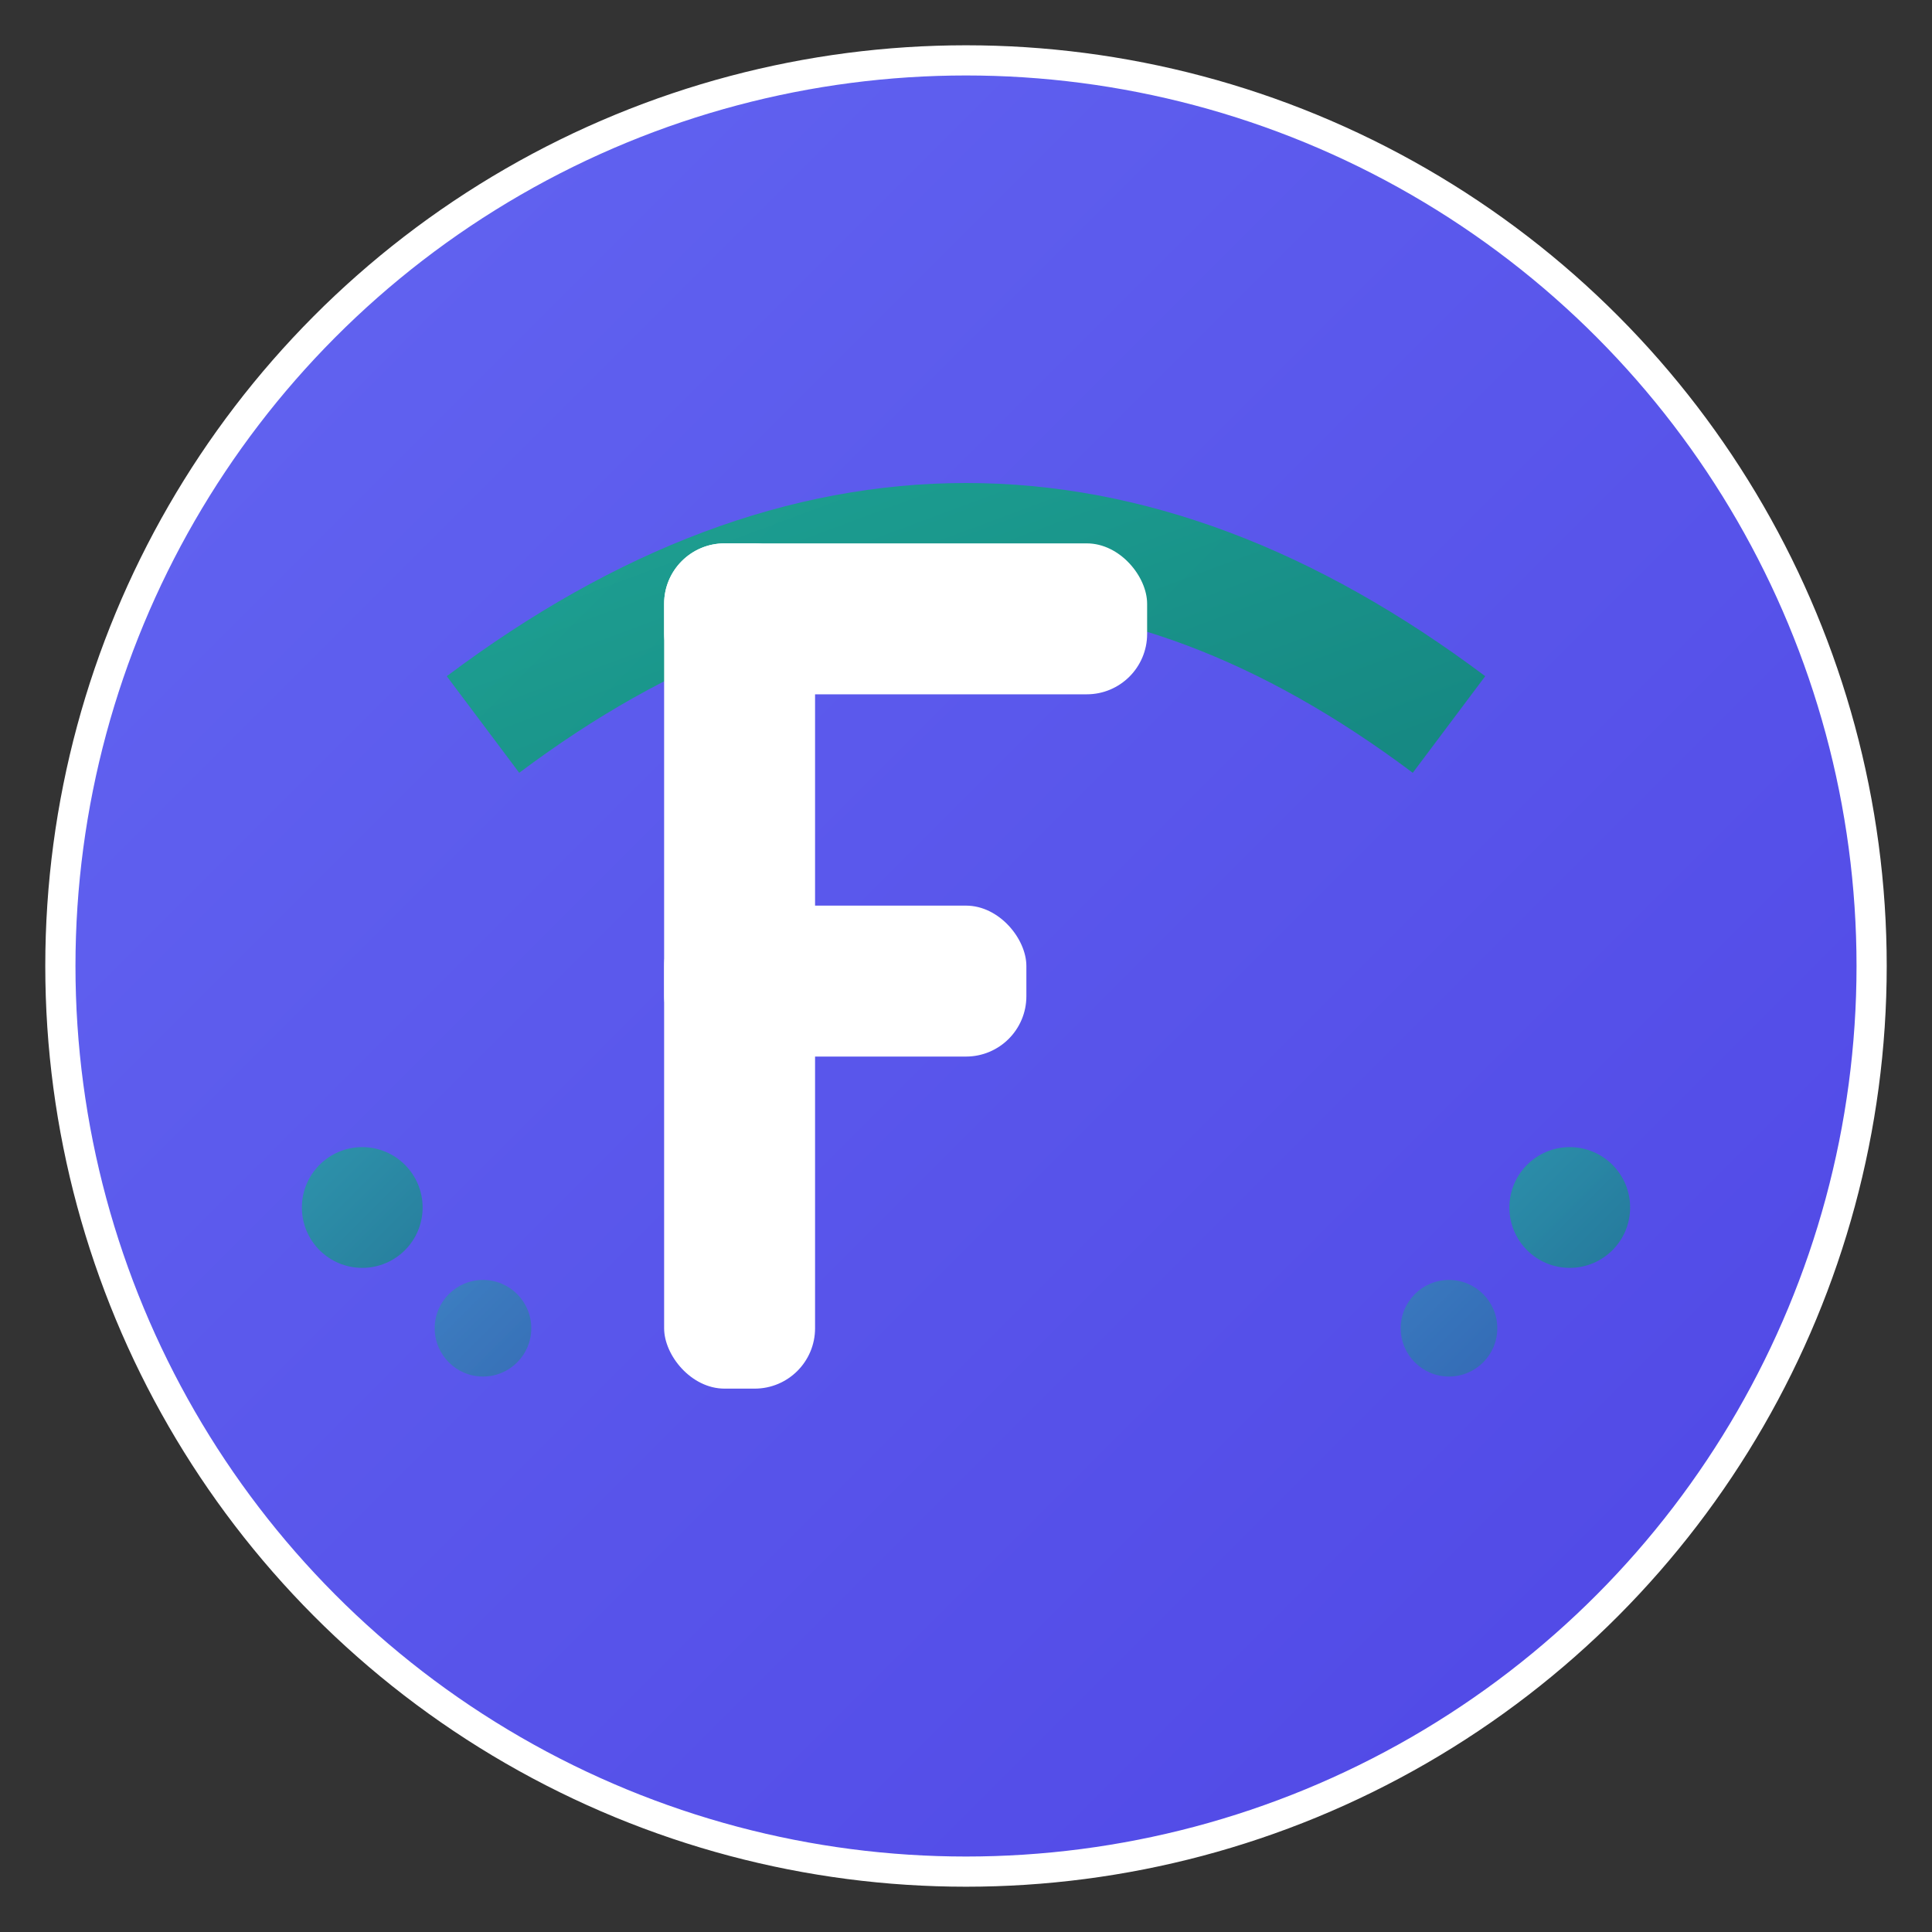
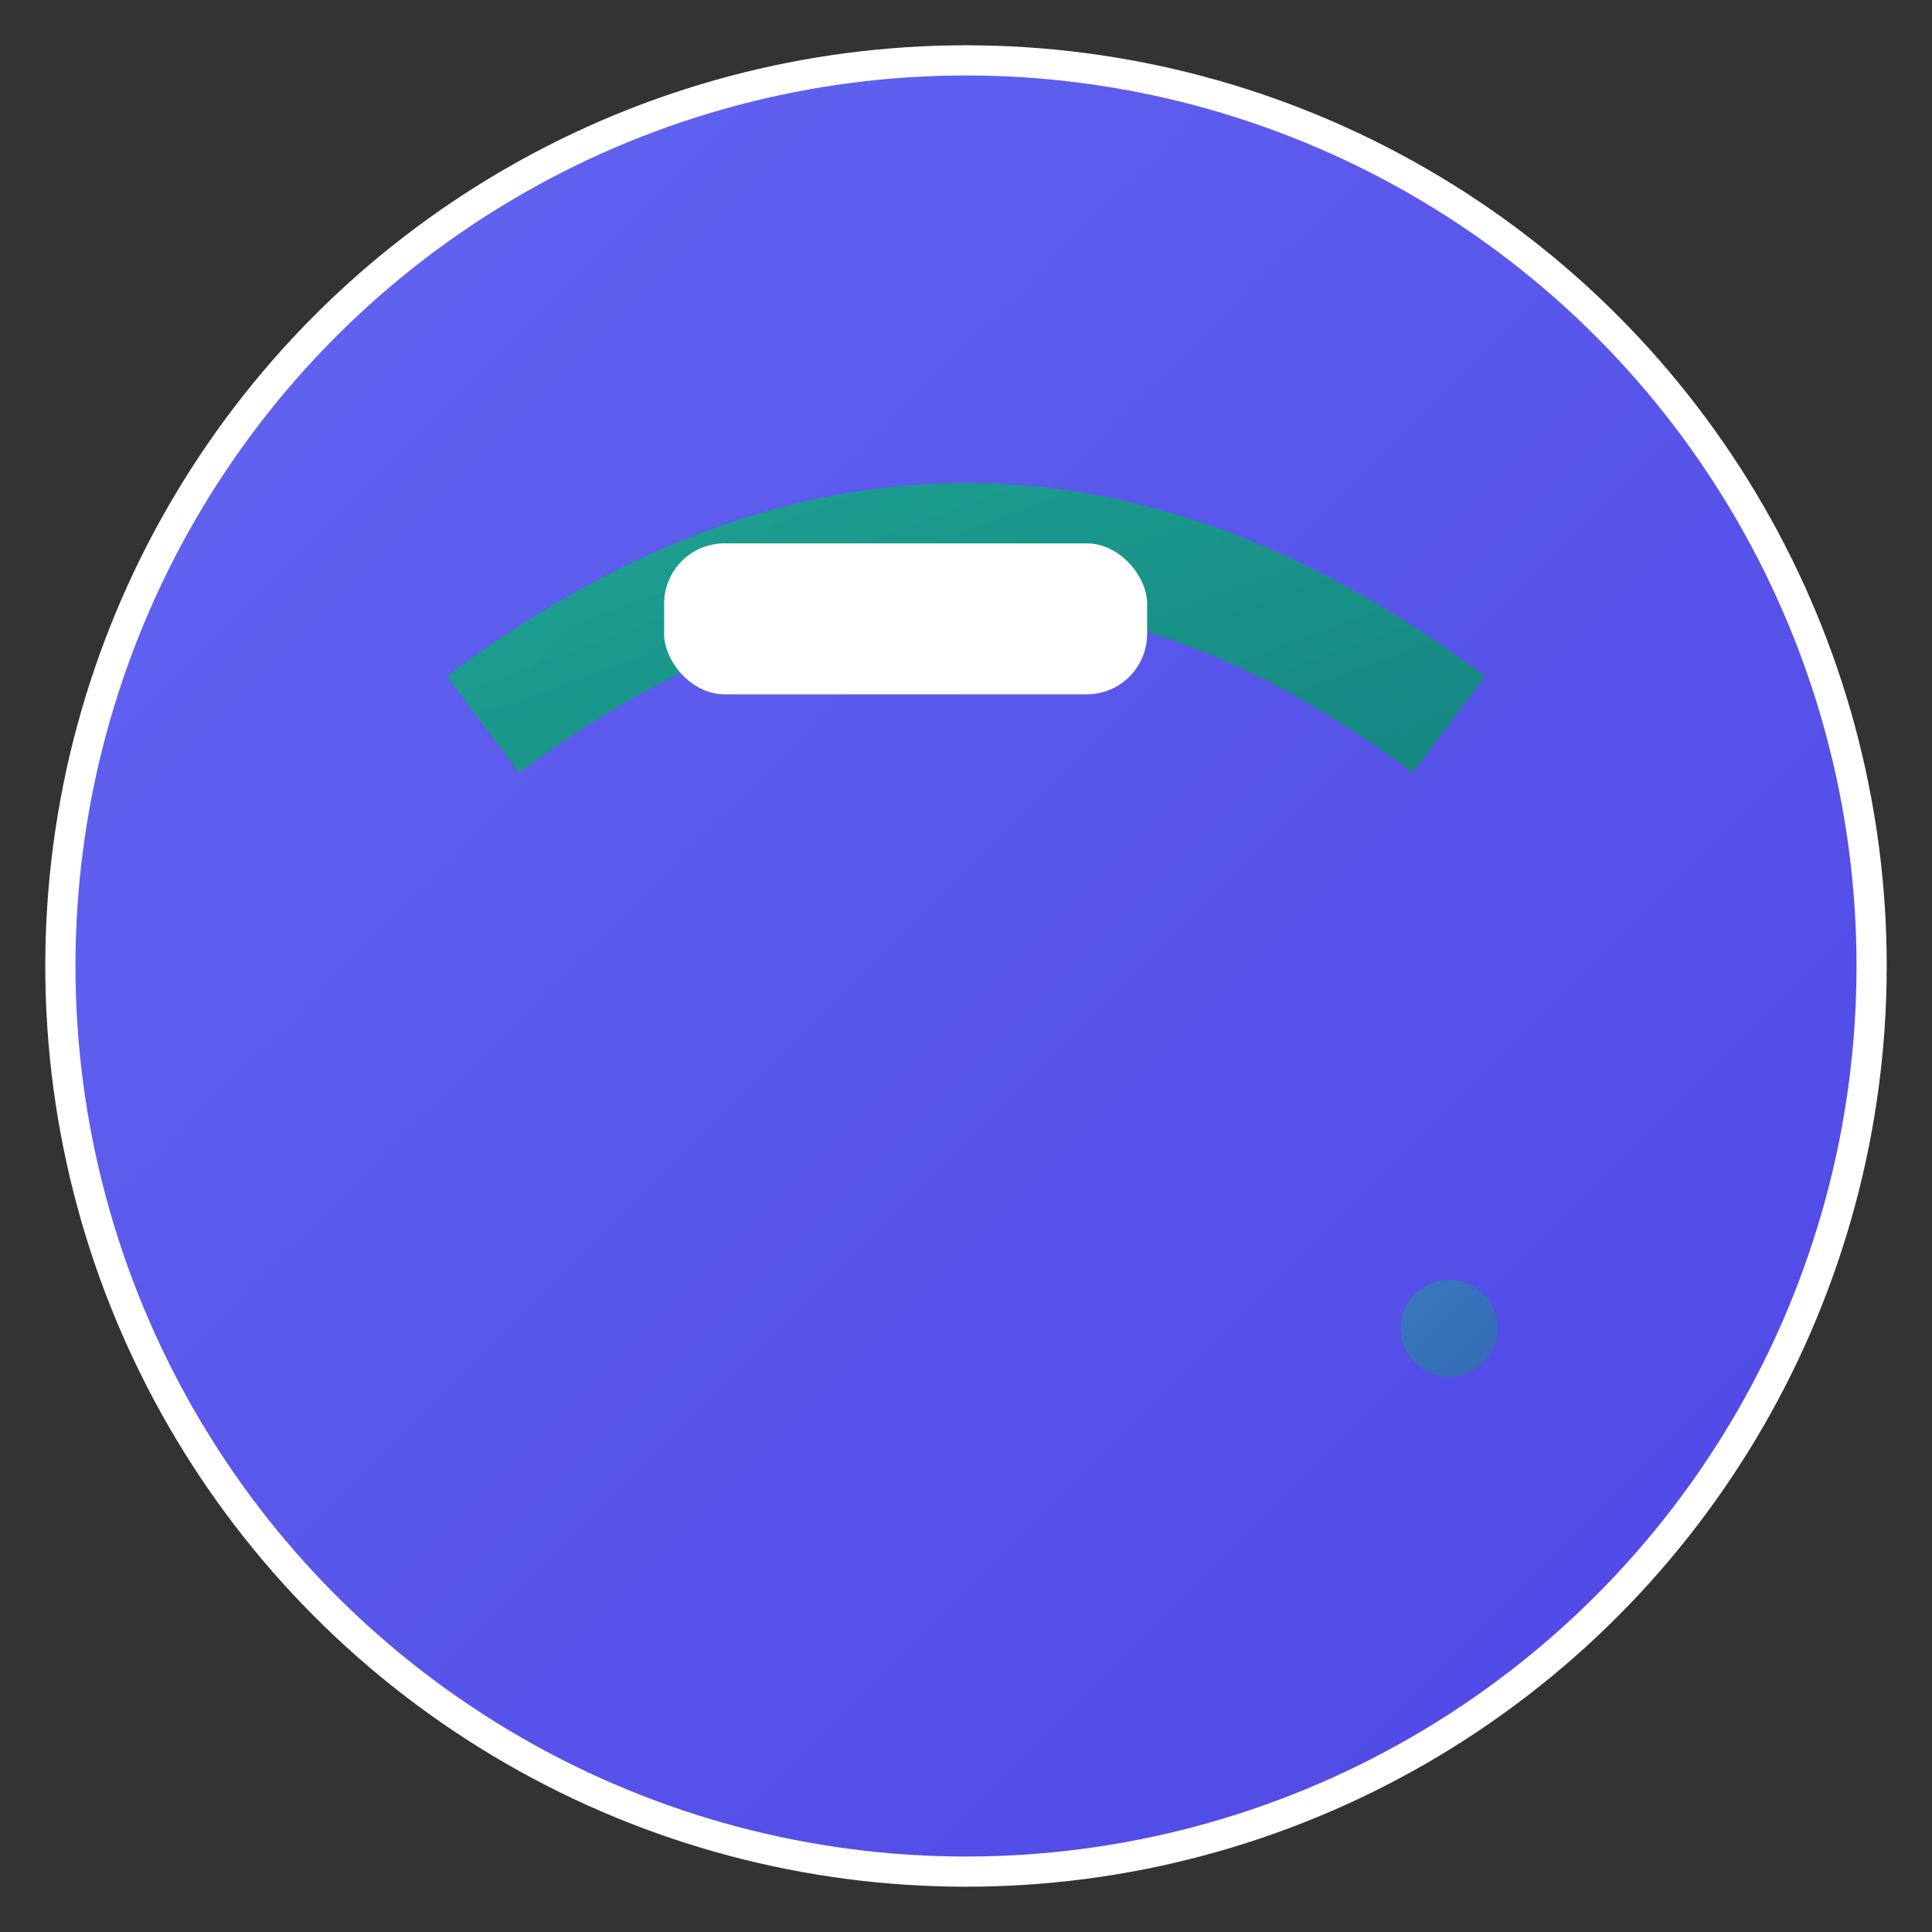
<svg xmlns="http://www.w3.org/2000/svg" viewBox="0 0 32 32" width="32" height="32">
  <rect x="0" y="0" width="32" height="32" fill="#333333" stroke="none" />
  <defs>
    <linearGradient id="bg" x1="0%" y1="0%" x2="100%" y2="100%">
      <stop offset="0%" style="stop-color:#6366f1;stop-opacity:1" />
      <stop offset="100%" style="stop-color:#4f46e5;stop-opacity:1" />
    </linearGradient>
    <linearGradient id="accent" x1="0%" y1="0%" x2="100%" y2="100%">
      <stop offset="0%" style="stop-color:#10b981;stop-opacity:1" />
      <stop offset="100%" style="stop-color:#059669;stop-opacity:1" />
    </linearGradient>
  </defs>
  <circle cx="16" cy="16" r="15" fill="url(#bg)" stroke="#ffffff" stroke-width="0.5" />
  <path d="M 8 12 Q 16 6 24 12" stroke="url(#accent)" stroke-width="2" fill="none" opacity="0.8" />
  <g fill="#ffffff">
-     <rect x="11" y="9" width="2.5" height="14" rx="1" />
    <rect x="11" y="9" width="8" height="2.5" rx="1" />
-     <rect x="11" y="15" width="6" height="2.5" rx="1" />
  </g>
-   <circle cx="6" cy="20" r="1" fill="url(#accent)" opacity="0.6" />
-   <circle cx="8" cy="22" r="0.8" fill="url(#accent)" opacity="0.4" />
-   <circle cx="26" cy="20" r="1" fill="url(#accent)" opacity="0.6" />
  <circle cx="24" cy="22" r="0.8" fill="url(#accent)" opacity="0.4" />
</svg>